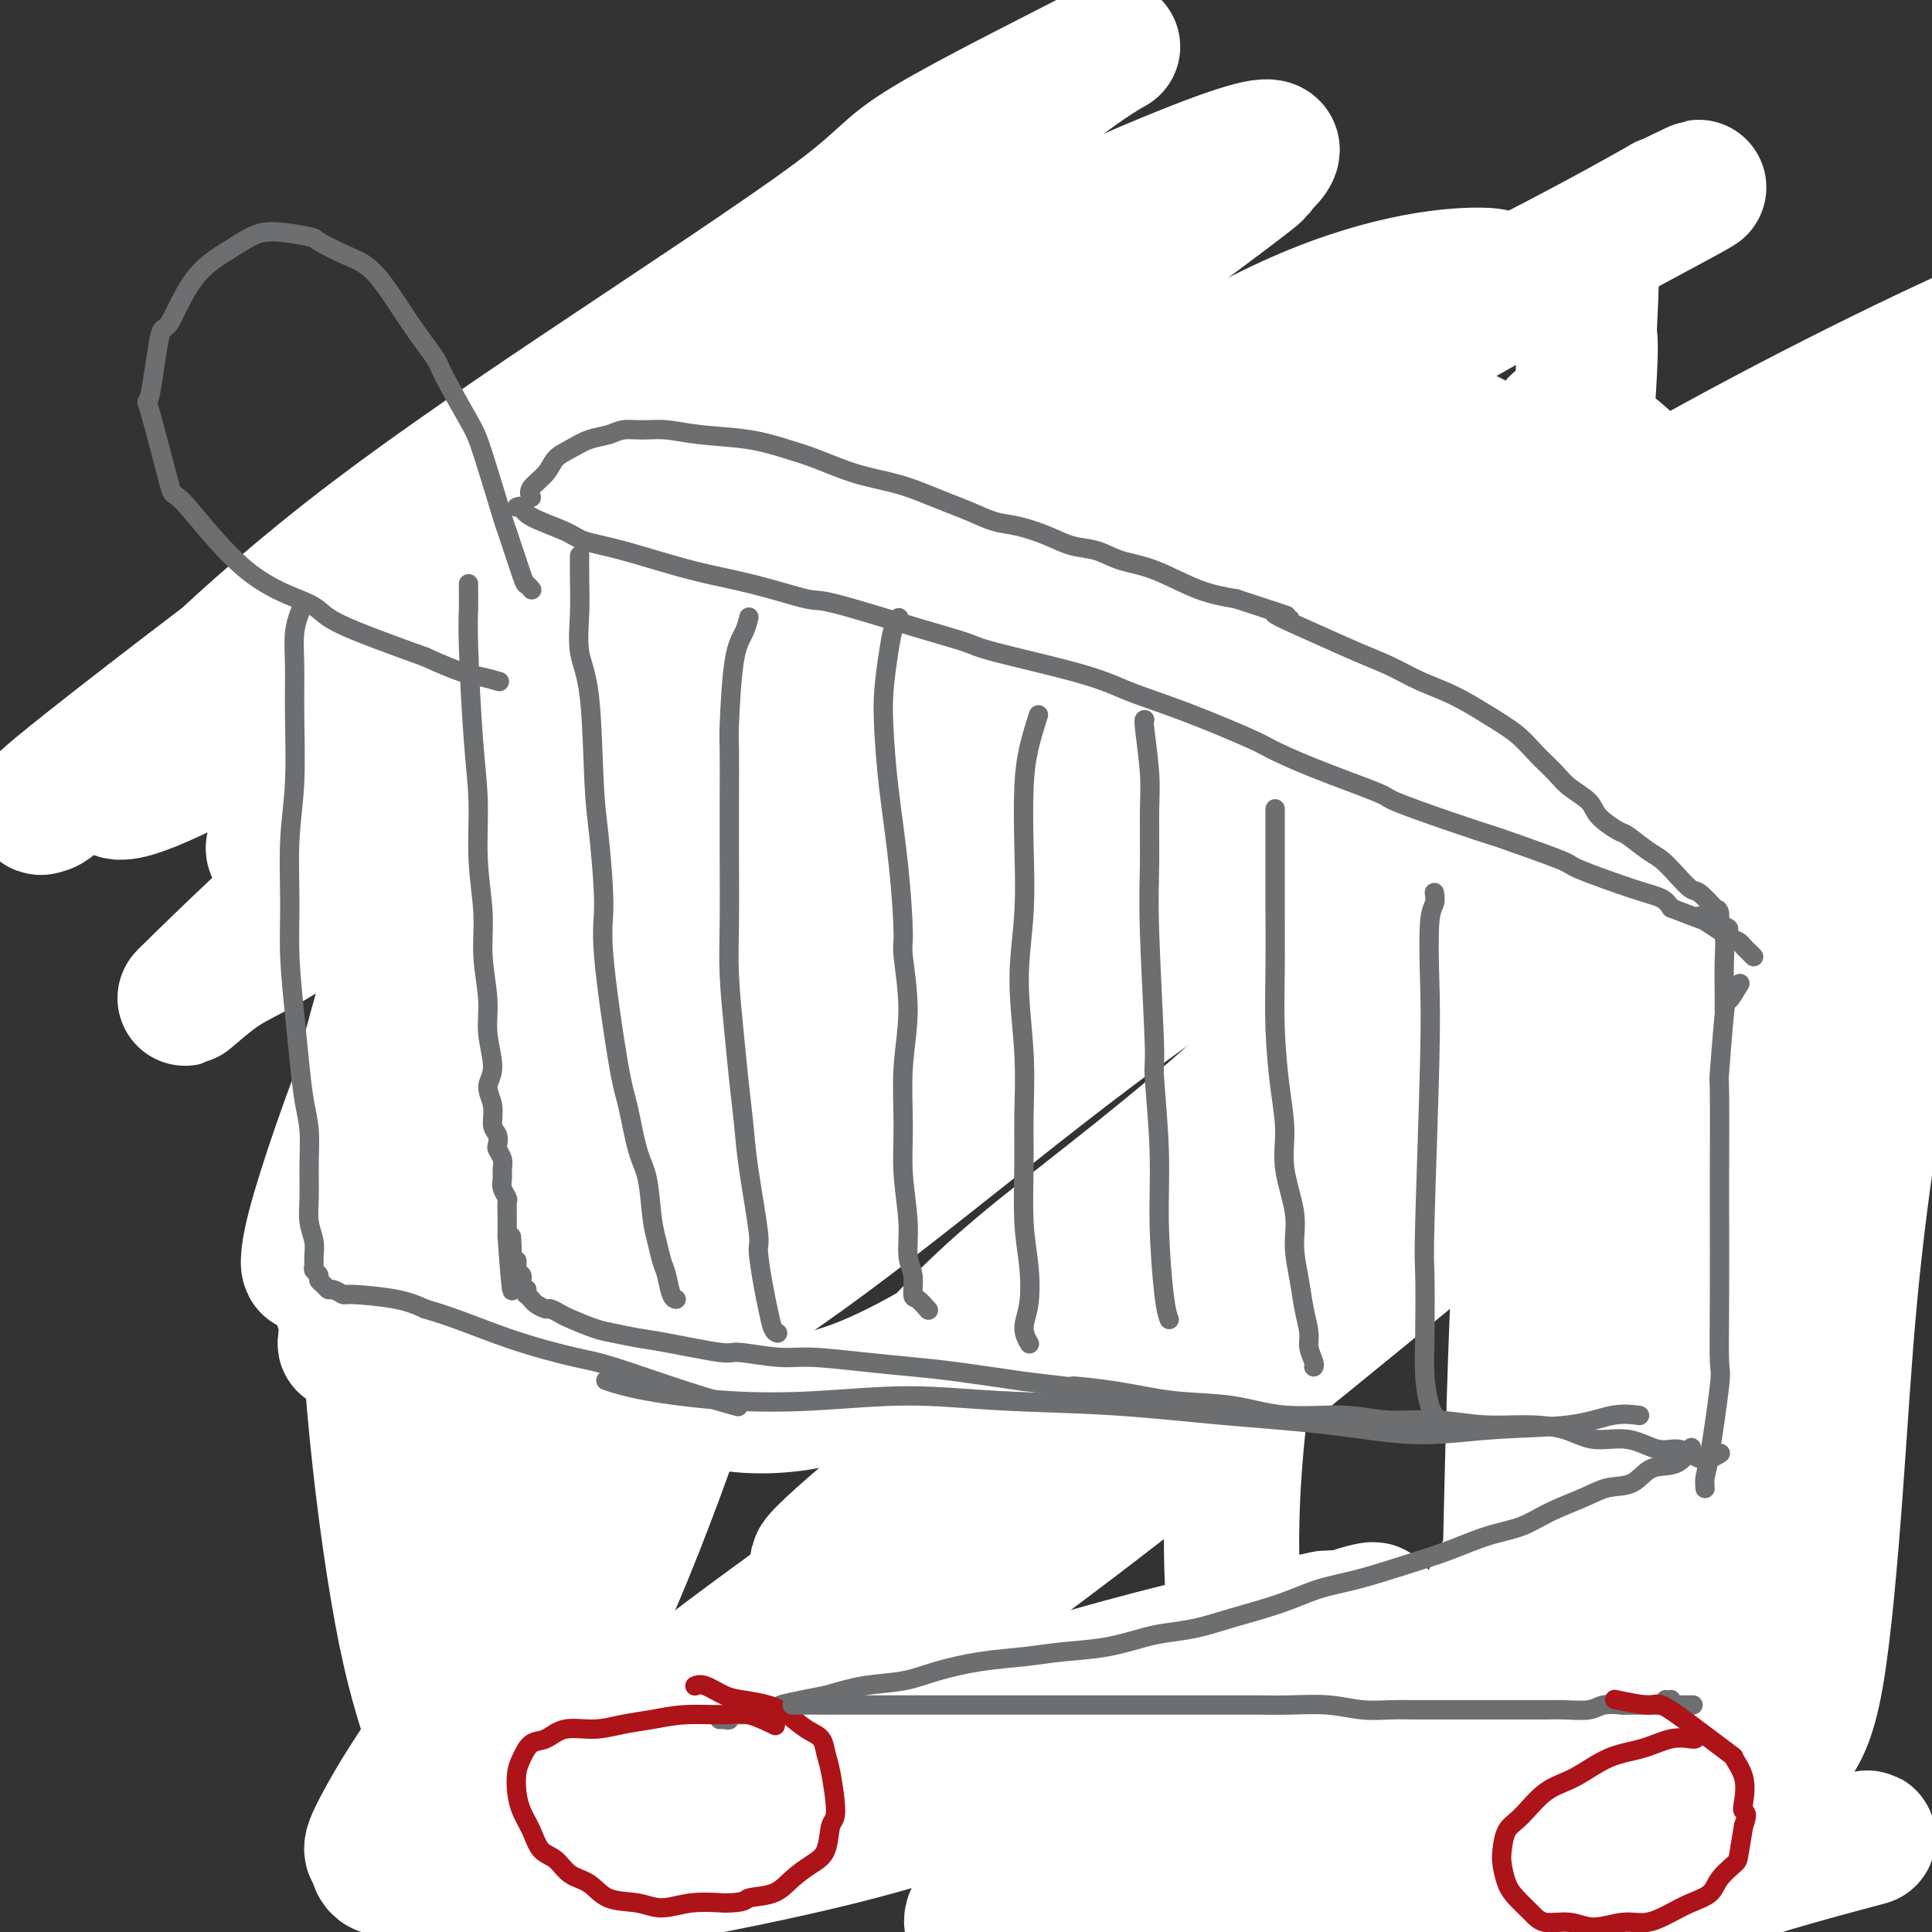
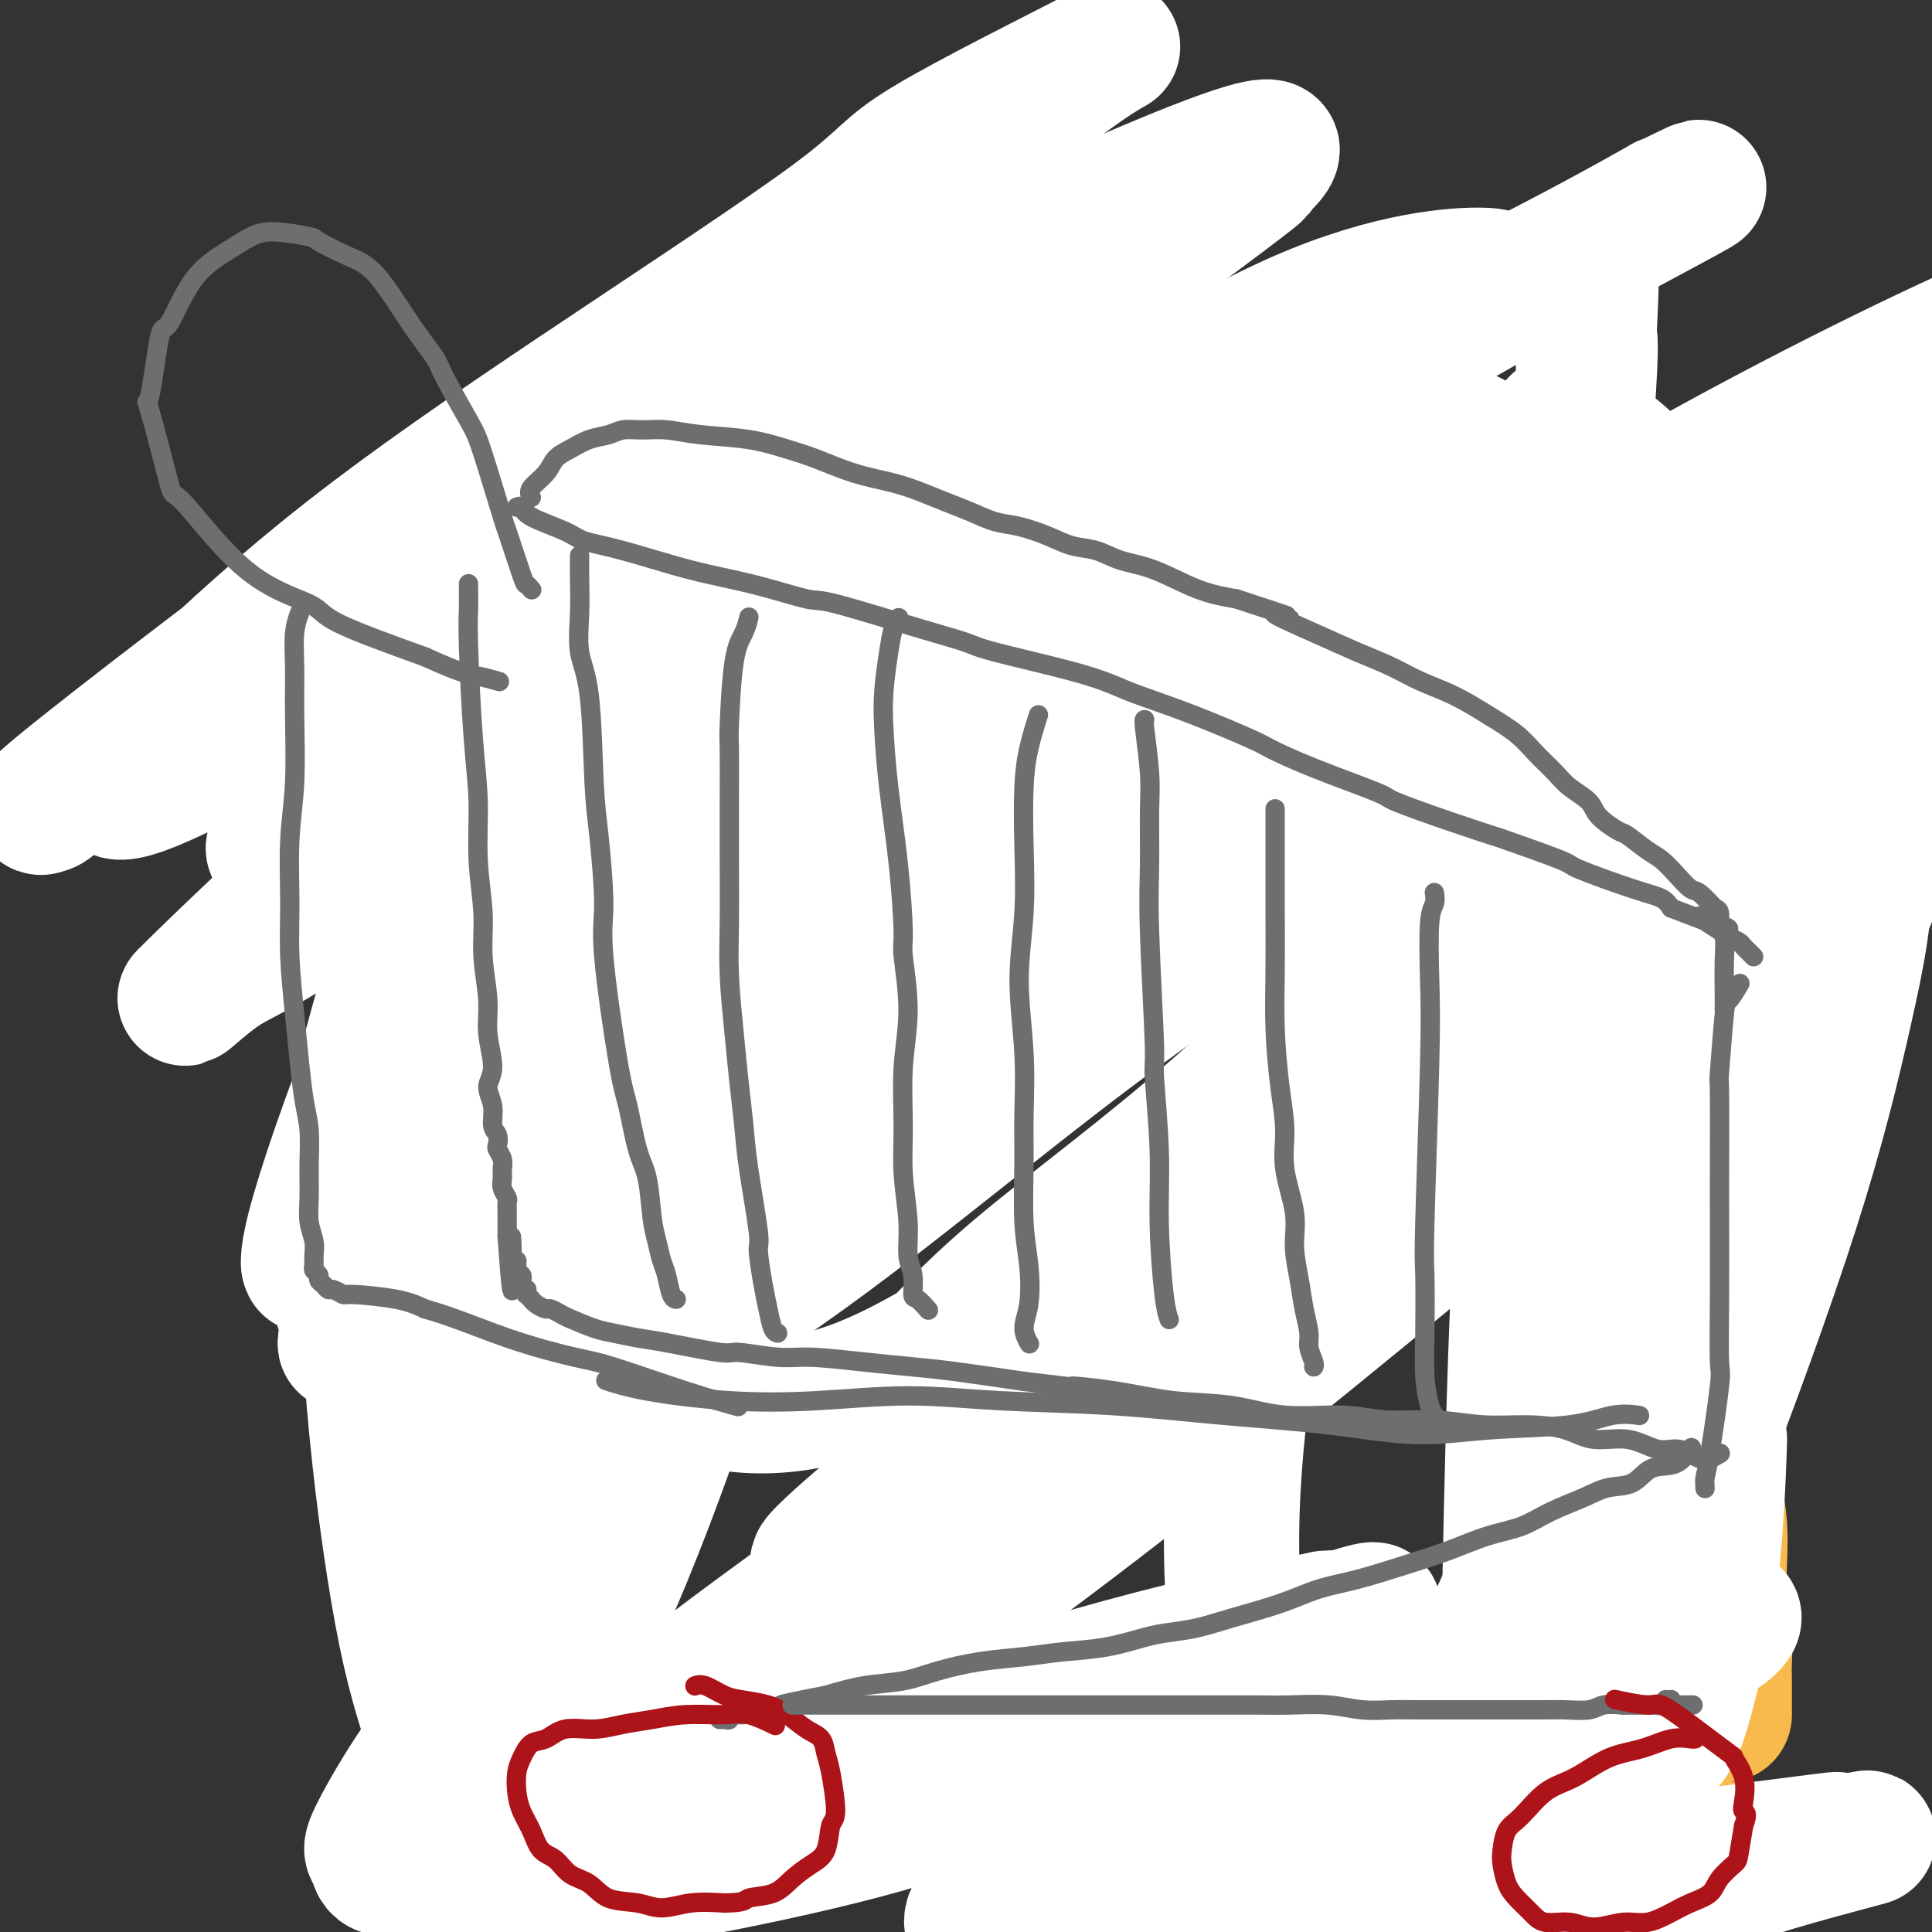
<svg xmlns="http://www.w3.org/2000/svg" viewBox="0 0 400 400" version="1.1">
  <rect x="0" y="0" width="400" height="400" fill="#333333" stroke="none" />
  <g fill="none" stroke="#F8BA4D" stroke-width="28" stroke-linecap="round" stroke-linejoin="round">
    <path d="M87,115c0.091,-0.383 0.181,-0.766 0,0c-0.181,0.766 -0.634,2.683 -1,6c-0.366,3.317 -0.645,8.036 -1,13c-0.355,4.964 -0.786,10.175 -1,15c-0.214,4.825 -0.212,9.264 0,13c0.212,3.736 0.635,6.769 1,11c0.365,4.231 0.671,9.661 1,14c0.329,4.339 0.679,7.589 1,11c0.321,3.411 0.612,6.984 1,11c0.388,4.016 0.874,8.476 1,12c0.126,3.524 -0.108,6.112 0,9c0.108,2.888 0.559,6.075 1,9c0.441,2.925 0.873,5.588 1,8c0.127,2.412 -0.049,4.574 0,6c0.049,1.426 0.324,2.116 1,5c0.676,2.884 1.753,7.961 2,10c0.247,2.039 -0.336,1.041 0,3c0.336,1.959 1.591,6.877 2,9c0.409,2.123 -0.027,1.451 0,3c0.027,1.549 0.519,5.319 1,7c0.481,1.681 0.951,1.273 1,2c0.049,0.727 -0.324,2.588 0,4c0.324,1.412 1.345,2.375 2,5c0.655,2.625 0.945,6.911 1,9c0.055,2.089 -0.126,1.983 0,3c0.126,1.017 0.560,3.159 1,5c0.440,1.841 0.888,3.380 1,5c0.112,1.620 -0.111,3.320 0,5c0.111,1.680 0.555,3.340 1,5" />
-     <path d="M104,333c2.255,16.648 0.393,6.768 0,4c-0.393,-2.768 0.683,1.575 1,4c0.317,2.425 -0.125,2.930 0,4c0.125,1.070 0.818,2.703 1,4c0.182,1.297 -0.147,2.256 0,3c0.147,0.744 0.771,1.272 1,2c0.229,0.728 0.062,1.658 0,2c-0.062,0.342 -0.018,0.098 0,0c0.018,-0.098 0.009,-0.049 0,0" />
+     <path d="M104,333c2.255,16.648 0.393,6.768 0,4c-0.393,-2.768 0.683,1.575 1,4c0.317,2.425 -0.125,2.930 0,4c0.125,1.070 0.818,2.703 1,4c0.182,1.297 -0.147,2.256 0,3c0.147,0.744 0.771,1.272 1,2c-0.062,0.342 -0.018,0.098 0,0c0.018,-0.098 0.009,-0.049 0,0" />
    <path d="M90,112c-0.213,0.092 -0.427,0.183 0,0c0.427,-0.183 1.494,-0.641 4,-1c2.506,-0.359 6.450,-0.618 10,-1c3.550,-0.382 6.704,-0.887 11,-1c4.296,-0.113 9.733,0.166 14,0c4.267,-0.166 7.365,-0.777 12,-1c4.635,-0.223 10.806,-0.058 16,0c5.194,0.058 9.411,0.009 14,0c4.589,-0.009 9.550,0.023 14,0c4.450,-0.023 8.388,-0.100 12,0c3.612,0.100 6.896,0.377 11,0c4.104,-0.377 9.026,-1.408 13,-2c3.974,-0.592 6.998,-0.746 11,-1c4.002,-0.254 8.980,-0.607 13,-1c4.020,-0.393 7.081,-0.824 10,-1c2.919,-0.176 5.696,-0.096 9,0c3.304,0.096 7.134,0.208 10,0c2.866,-0.208 4.769,-0.735 7,-1c2.231,-0.265 4.791,-0.268 7,0c2.209,0.268 4.068,0.808 6,1c1.932,0.192 3.938,0.037 6,0c2.062,-0.037 4.180,0.045 6,0c1.820,-0.045 3.344,-0.218 5,0c1.656,0.218 3.446,0.828 5,1c1.554,0.172 2.873,-0.094 4,0c1.127,0.094 2.064,0.547 3,1" />
    <path d="M323,105c7.243,0.647 4.349,0.765 4,1c-0.349,0.235 1.847,0.589 3,1c1.153,0.411 1.264,0.881 2,1c0.736,0.119 2.096,-0.111 3,0c0.904,0.111 1.353,0.565 2,1c0.647,0.435 1.493,0.852 2,1c0.507,0.148 0.676,0.025 1,0c0.324,-0.025 0.804,0.046 1,0c0.196,-0.046 0.108,-0.209 0,0c-0.108,0.209 -0.235,0.791 0,1c0.235,0.209 0.833,0.045 1,0c0.167,-0.045 -0.096,0.028 0,0c0.096,-0.028 0.552,-0.158 1,0c0.448,0.158 0.890,0.605 1,1c0.110,0.395 -0.111,0.737 0,1c0.111,0.263 0.556,0.447 1,1c0.444,0.553 0.889,1.474 1,2c0.111,0.526 -0.111,0.657 0,2c0.111,1.343 0.556,3.899 1,6c0.444,2.101 0.889,3.749 1,6c0.111,2.251 -0.110,5.106 0,8c0.110,2.894 0.551,5.829 1,9c0.449,3.171 0.905,6.579 1,10c0.095,3.421 -0.171,6.855 0,10c0.171,3.145 0.778,6.000 1,10c0.222,4.000 0.060,9.144 0,13c-0.060,3.856 -0.016,6.423 0,10c0.016,3.577 0.005,8.165 0,12c-0.005,3.835 -0.002,6.918 0,10" />
    <path d="M351,222c0.790,17.778 0.263,9.222 0,8c-0.263,-1.222 -0.264,4.889 0,9c0.264,4.111 0.793,6.220 1,10c0.207,3.780 0.093,9.229 0,12c-0.093,2.771 -0.166,2.865 0,5c0.166,2.135 0.570,6.313 1,10c0.430,3.687 0.886,6.885 1,10c0.114,3.115 -0.114,6.148 0,10c0.114,3.852 0.570,8.524 1,12c0.430,3.476 0.833,5.756 1,8c0.167,2.244 0.097,4.451 0,7c-0.097,2.549 -0.222,5.439 0,8c0.222,2.561 0.792,4.794 1,7c0.208,2.206 0.056,4.385 0,6c-0.056,1.615 -0.015,2.668 0,4c0.015,1.332 0.004,2.945 0,4c-0.004,1.055 -0.001,1.553 0,2c0.001,0.447 0.000,0.842 0,1c-0.000,0.158 -0.000,0.079 0,0" />
    <path d="M112,356c0.057,0.046 0.113,0.091 0,0c-0.113,-0.091 -0.397,-0.319 0,0c0.397,0.319 1.473,1.184 3,2c1.527,0.816 3.503,1.584 6,2c2.497,0.416 5.513,0.482 8,1c2.487,0.518 4.444,1.489 8,2c3.556,0.511 8.712,0.561 13,1c4.288,0.439 7.710,1.268 12,2c4.290,0.732 9.448,1.369 14,2c4.552,0.631 8.498,1.258 12,2c3.502,0.742 6.561,1.599 11,2c4.439,0.401 10.259,0.345 15,1c4.741,0.655 8.403,2.022 12,3c3.597,0.978 7.130,1.569 11,2c3.870,0.431 8.079,0.703 12,1c3.921,0.297 7.554,0.618 11,1c3.446,0.382 6.705,0.824 10,1c3.295,0.176 6.627,0.086 10,0c3.373,-0.086 6.788,-0.168 10,0c3.212,0.168 6.222,0.585 9,1c2.778,0.415 5.323,0.828 8,1c2.677,0.172 5.487,0.102 8,0c2.513,-0.102 4.728,-0.238 7,0c2.272,0.238 4.600,0.848 7,1c2.400,0.152 4.870,-0.155 7,0c2.130,0.155 3.920,0.773 6,1c2.080,0.227 4.452,0.065 6,0c1.548,-0.065 2.274,-0.032 3,0" />
    <path d="M351,385c18.493,0.855 7.725,-0.507 4,-1c-3.725,-0.493 -0.406,-0.118 1,0c1.406,0.118 0.899,-0.021 1,0c0.101,0.021 0.811,0.201 1,0c0.189,-0.201 -0.141,-0.785 0,-1c0.141,-0.215 0.755,-0.061 1,0c0.245,0.061 0.123,0.031 0,0" />
    <path d="M316,131c0.048,-0.108 0.096,-0.216 0,0c-0.096,0.216 -0.335,0.756 0,1c0.335,0.244 1.243,0.193 2,1c0.757,0.807 1.364,2.473 2,5c0.636,2.527 1.301,5.914 2,10c0.699,4.086 1.433,8.871 2,14c0.567,5.129 0.967,10.603 1,16c0.033,5.397 -0.301,10.716 0,17c0.301,6.284 1.238,13.533 2,20c0.762,6.467 1.348,12.152 2,18c0.652,5.848 1.369,11.861 2,18c0.631,6.139 1.177,12.405 2,18c0.823,5.595 1.923,10.518 3,17c1.077,6.482 2.131,14.523 3,21c0.869,6.477 1.553,11.389 2,17c0.447,5.611 0.656,11.922 1,17c0.344,5.078 0.821,8.924 1,12c0.179,3.076 0.059,5.381 0,7c-0.059,1.619 -0.057,2.551 0,4c0.057,1.449 0.168,3.414 0,4c-0.168,0.586 -0.615,-0.208 -1,-1c-0.385,-0.792 -0.708,-1.580 -1,-2c-0.292,-0.420 -0.554,-0.470 -1,-4c-0.446,-3.530 -1.075,-10.539 -2,-19c-0.925,-8.461 -2.145,-18.372 -3,-28c-0.855,-9.628 -1.345,-18.972 -3,-30c-1.655,-11.028 -4.474,-23.739 -6,-33c-1.526,-9.261 -1.757,-15.070 -2,-22c-0.243,-6.930 -0.498,-14.980 -1,-22c-0.502,-7.020 -1.251,-13.010 -2,-19" />
    <path d="M321,188c-0.941,-13.729 -0.792,-16.551 -1,-20c-0.208,-3.449 -0.773,-7.525 -1,-11c-0.227,-3.475 -0.118,-6.348 0,-9c0.118,-2.652 0.243,-5.084 0,-7c-0.243,-1.916 -0.854,-3.315 -1,-5c-0.146,-1.685 0.172,-3.655 0,-5c-0.172,-1.345 -0.836,-2.066 -1,-3c-0.164,-0.934 0.171,-2.083 0,-3c-0.171,-0.917 -0.847,-1.604 -1,-2c-0.153,-0.396 0.219,-0.501 -1,-1c-1.219,-0.499 -4.028,-1.390 -5,-2c-0.972,-0.610 -0.108,-0.937 -7,-1c-6.892,-0.063 -21.540,0.137 -31,0c-9.460,-0.137 -13.732,-0.612 -20,-1c-6.268,-0.388 -14.531,-0.691 -22,-1c-7.469,-0.309 -14.145,-0.626 -21,-1c-6.855,-0.374 -13.889,-0.806 -21,-1c-7.111,-0.194 -14.299,-0.150 -21,0c-6.701,0.150 -12.915,0.407 -19,1c-6.085,0.593 -12.041,1.522 -17,2c-4.959,0.478 -8.922,0.504 -12,1c-3.078,0.496 -5.270,1.460 -7,2c-1.730,0.540 -2.997,0.654 -4,1c-1.003,0.346 -1.743,0.924 -2,1c-0.257,0.076 -0.033,-0.349 0,0c0.033,0.349 -0.127,1.472 4,2c4.127,0.528 12.539,0.461 21,0c8.461,-0.461 16.970,-1.316 26,-2c9.030,-0.684 18.580,-1.195 27,-2c8.420,-0.805 15.710,-1.902 23,-3" />
    <path d="M207,118c14.991,-1.266 14.468,-0.931 18,-1c3.532,-0.069 11.120,-0.541 16,-1c4.880,-0.459 7.052,-0.905 9,-1c1.948,-0.095 3.674,0.160 5,0c1.326,-0.160 2.254,-0.735 3,-1c0.746,-0.265 1.310,-0.219 1,0c-0.310,0.219 -1.495,0.612 -5,1c-3.505,0.388 -9.328,0.770 -16,1c-6.672,0.230 -14.191,0.307 -22,1c-7.809,0.693 -15.909,2.000 -23,3c-7.091,1.000 -13.173,1.692 -20,3c-6.827,1.308 -14.399,3.233 -21,5c-6.601,1.767 -12.232,3.377 -17,5c-4.768,1.623 -8.674,3.257 -12,4c-3.326,0.743 -6.073,0.593 -8,1c-1.927,0.407 -3.033,1.371 -4,2c-0.967,0.629 -1.793,0.923 -2,1c-0.207,0.077 0.205,-0.061 0,0c-0.205,0.061 -1.028,0.323 2,1c3.028,0.677 9.908,1.770 18,2c8.092,0.230 17.397,-0.402 28,-1c10.603,-0.598 22.506,-1.163 32,-2c9.494,-0.837 16.581,-1.948 34,-3c17.419,-1.052 45.169,-2.047 61,-3c15.831,-0.953 19.742,-1.864 25,-2c5.258,-0.136 11.862,0.502 17,1c5.138,0.498 8.810,0.855 11,1c2.190,0.145 2.897,0.077 4,0c1.103,-0.077 2.601,-0.165 2,0c-0.601,0.165 -3.300,0.582 -6,1" />
    <path d="M337,136c-3.684,0.325 -10.894,0.638 -19,1c-8.106,0.362 -17.108,0.772 -26,1c-8.892,0.228 -17.675,0.275 -26,1c-8.325,0.725 -16.193,2.127 -25,3c-8.807,0.873 -18.553,1.217 -27,2c-8.447,0.783 -15.596,2.004 -22,3c-6.404,0.996 -12.064,1.768 -18,3c-5.936,1.232 -12.149,2.924 -16,4c-3.851,1.076 -5.340,1.537 -7,2c-1.660,0.463 -3.492,0.928 -4,1c-0.508,0.072 0.308,-0.249 0,0c-0.308,0.249 -1.740,1.069 4,1c5.740,-0.069 18.653,-1.027 29,-2c10.347,-0.973 18.129,-1.959 28,-3c9.871,-1.041 21.832,-2.135 32,-3c10.168,-0.865 18.544,-1.500 26,-2c7.456,-0.500 13.991,-0.866 21,-1c7.009,-0.134 14.494,-0.035 20,0c5.506,0.035 9.035,0.006 12,0c2.965,-0.006 5.365,0.010 7,0c1.635,-0.010 2.506,-0.046 4,0c1.494,0.046 3.610,0.173 3,0c-0.610,-0.173 -3.948,-0.647 -10,-1c-6.052,-0.353 -14.818,-0.585 -24,-1c-9.182,-0.415 -18.780,-1.013 -27,-1c-8.220,0.013 -15.062,0.636 -28,1c-12.938,0.364 -31.973,0.469 -44,1c-12.027,0.531 -17.046,1.489 -24,2c-6.954,0.511 -15.844,0.575 -23,1c-7.156,0.425 -12.578,1.213 -18,2" />
    <path d="M135,151c-23.066,1.263 -12.230,0.919 -10,1c2.230,0.081 -4.146,0.586 -7,1c-2.854,0.414 -2.186,0.738 -3,1c-0.814,0.262 -3.109,0.463 -3,1c0.109,0.537 2.623,1.411 8,2c5.377,0.589 13.617,0.894 23,1c9.383,0.106 19.908,0.013 30,0c10.092,-0.013 19.752,0.053 29,0c9.248,-0.053 18.083,-0.226 27,0c8.917,0.226 17.917,0.849 26,1c8.083,0.151 15.249,-0.171 21,0c5.751,0.171 10.088,0.833 13,1c2.912,0.167 4.401,-0.162 6,0c1.599,0.162 3.308,0.814 4,1c0.692,0.186 0.366,-0.094 1,0c0.634,0.094 2.227,0.561 -1,0c-3.227,-0.561 -11.274,-2.151 -19,-3c-7.726,-0.849 -15.130,-0.956 -23,-1c-7.870,-0.044 -16.206,-0.025 -24,0c-7.794,0.025 -15.047,0.056 -27,1c-11.953,0.944 -28.606,2.802 -40,4c-11.394,1.198 -17.530,1.735 -22,2c-4.470,0.265 -7.273,0.257 -12,1c-4.727,0.743 -11.376,2.237 -17,3c-5.624,0.763 -10.222,0.796 -13,1c-2.778,0.204 -3.734,0.581 -5,1c-1.266,0.419 -2.841,0.882 -4,1c-1.159,0.118 -1.903,-0.109 -1,0c0.903,0.109 3.451,0.555 6,1" />
    <path d="M98,172c4.443,0.254 13.052,0.390 22,0c8.948,-0.390 18.235,-1.305 29,-2c10.765,-0.695 23.007,-1.169 34,-2c10.993,-0.831 20.737,-2.019 31,-3c10.263,-0.981 21.046,-1.753 30,-2c8.954,-0.247 16.081,0.032 23,0c6.919,-0.032 13.630,-0.376 19,0c5.370,0.376 9.398,1.472 13,2c3.602,0.528 6.777,0.488 9,1c2.223,0.512 3.492,1.575 4,2c0.508,0.425 0.254,0.213 0,0" />
  </g>
  <g fill="none" stroke="#FFFFFF" stroke-width="28" stroke-linecap="round" stroke-linejoin="round">
    <path d="M357,145c-1.081,-1.176 -2.161,-2.352 -5,-5c-2.839,-2.648 -7.435,-6.768 -19,-7c-11.565,-0.232 -30.098,3.423 -47,10c-16.902,6.577 -32.173,16.077 -49,25c-16.827,8.923 -35.210,17.268 -51,26c-15.790,8.732 -28.987,17.849 -42,26c-13.013,8.151 -25.844,15.336 -31,18c-5.156,2.664 -2.639,0.806 -3,1c-0.361,0.194 -3.599,2.439 -3,2c0.599,-0.439 5.036,-3.563 21,-15c15.964,-11.437 43.456,-31.188 65,-47c21.544,-15.812 37.142,-27.685 52,-38c14.858,-10.315 28.977,-19.070 39,-27c10.023,-7.930 15.950,-15.033 19,-18c3.050,-2.967 3.224,-1.798 3,-3c-0.224,-1.202 -0.845,-4.777 -12,-1c-11.155,3.777 -32.842,14.905 -53,26c-20.158,11.095 -38.786,22.156 -57,33c-18.214,10.844 -36.013,21.469 -53,33c-16.987,11.531 -33.161,23.966 -40,29c-6.839,5.034 -4.341,2.665 -5,3c-0.659,0.335 -4.473,3.372 -1,2c3.473,-1.372 14.234,-7.154 34,-20c19.766,-12.846 48.536,-32.757 73,-51c24.464,-18.243 44.622,-34.818 61,-47c16.378,-12.182 28.977,-19.971 37,-26c8.023,-6.029 11.470,-10.296 15,-13c3.530,-2.704 7.143,-3.843 2,-4c-5.143,-0.157 -19.041,0.670 -38,9c-18.959,8.330 -42.980,24.165 -67,40" />
    <path d="M202,106c-22.154,13.143 -44.039,26.001 -64,38c-19.961,11.999 -37.999,23.137 -52,32c-14.001,8.863 -23.966,15.449 -30,19c-6.034,3.551 -8.138,4.067 -12,7c-3.862,2.933 -9.483,8.284 -2,1c7.483,-7.284 28.069,-27.201 52,-47c23.931,-19.799 51.205,-39.478 68,-51c16.795,-11.522 23.109,-14.887 39,-26c15.891,-11.113 41.358,-29.976 52,-38c10.642,-8.024 6.461,-5.211 6,-5c-0.461,0.211 2.800,-2.181 4,-4c1.200,-1.819 0.340,-3.066 -13,2c-13.340,5.066 -39.162,16.444 -63,29c-23.838,12.556 -45.694,26.291 -67,39c-21.306,12.709 -42.062,24.392 -58,33c-15.938,8.608 -27.058,14.143 -35,19c-7.942,4.857 -12.706,9.038 -15,11c-2.294,1.962 -2.120,1.706 -3,2c-0.880,0.294 -2.816,1.139 10,-9c12.816,-10.139 40.383,-31.261 66,-50c25.617,-18.739 49.283,-35.094 69,-48c19.717,-12.906 35.484,-22.364 47,-30c11.516,-7.636 18.780,-13.452 24,-17c5.220,-3.548 8.396,-4.829 1,-1c-7.396,3.829 -25.362,12.766 -34,18c-8.638,5.234 -7.947,6.764 -19,15c-11.053,8.236 -33.851,23.176 -53,36c-19.149,12.824 -34.648,23.530 -48,34c-13.352,10.470 -24.556,20.703 -32,28c-7.444,7.297 -11.127,11.656 -13,14c-1.873,2.344 -1.937,2.672 -2,3" />
    <path d="M25,160c-5.337,7.528 4.821,3.848 23,-6c18.179,-9.848 44.380,-25.863 69,-40c24.620,-14.137 47.659,-26.396 65,-36c17.341,-9.604 28.984,-16.553 39,-22c10.016,-5.447 18.403,-9.392 22,-11c3.597,-1.608 2.402,-0.878 5,-2c2.598,-1.122 8.988,-4.096 0,1c-8.988,5.096 -33.355,18.263 -54,31c-20.645,12.737 -37.569,25.043 -53,36c-15.431,10.957 -29.368,20.564 -42,30c-12.632,9.436 -23.960,18.701 -30,24c-6.040,5.299 -6.791,6.632 -9,8c-2.209,1.368 -5.875,2.771 -1,4c4.875,1.229 18.292,2.283 40,-5c21.708,-7.283 51.708,-22.902 80,-39c28.292,-16.098 54.878,-32.675 77,-45c22.122,-12.325 39.782,-20.400 55,-28c15.218,-7.600 27.994,-14.727 32,-17c4.006,-2.273 -0.759,0.306 2,-1c2.759,-1.306 13.041,-6.497 1,0c-12.041,6.497 -46.403,24.681 -72,41c-25.597,16.319 -42.427,30.773 -68,50c-25.573,19.227 -59.889,43.225 -76,55c-16.111,11.775 -14.016,11.325 -18,16c-3.984,4.675 -14.047,14.474 -19,19c-4.953,4.526 -4.796,3.779 -3,6c1.796,2.221 5.230,7.410 24,1c18.770,-6.410 52.877,-24.419 82,-41c29.123,-16.581 53.264,-31.733 79,-46c25.736,-14.267 53.067,-27.648 73,-38c19.933,-10.352 32.466,-17.676 45,-25" />
    <path d="M393,80c34.575,-19.084 22.511,-12.294 22,-12c-0.511,0.294 10.531,-5.908 3,-3c-7.531,2.908 -33.634,14.926 -63,31c-29.366,16.074 -61.994,36.202 -90,54c-28.006,17.798 -51.390,33.265 -71,47c-19.610,13.735 -35.447,25.740 -48,35c-12.553,9.260 -21.824,15.777 -26,19c-4.176,3.223 -3.259,3.152 -6,6c-2.741,2.848 -9.141,8.617 6,0c15.141,-8.617 51.823,-31.618 84,-51c32.177,-19.382 59.848,-35.143 84,-50c24.152,-14.857 44.784,-28.809 65,-41c20.216,-12.191 40.017,-22.619 53,-30c12.983,-7.381 19.149,-11.713 23,-14c3.851,-2.287 5.386,-2.527 4,-3c-1.386,-0.473 -5.692,-1.178 -26,8c-20.308,9.178 -56.618,28.238 -86,47c-29.382,18.762 -51.835,37.225 -88,65c-36.165,27.775 -86.042,64.860 -109,83c-22.958,18.140 -18.996,17.335 -21,19c-2.004,1.665 -9.975,5.802 -3,4c6.975,-1.802 28.897,-9.541 53,-25c24.103,-15.459 50.388,-38.637 78,-59c27.612,-20.363 56.550,-37.909 83,-54c26.450,-16.091 50.414,-30.726 67,-41c16.586,-10.274 25.796,-16.187 30,-19c4.204,-2.813 3.401,-2.527 7,-5c3.599,-2.473 11.600,-7.707 -2,-1c-13.600,6.707 -48.800,25.353 -84,44" />
    <path d="M332,134c-28.838,18.075 -57.932,41.761 -82,59c-24.068,17.239 -43.111,28.031 -59,40c-15.889,11.969 -28.625,25.115 -36,34c-7.375,8.885 -9.391,13.509 -12,16c-2.609,2.491 -5.812,2.849 -1,5c4.812,2.151 17.641,6.094 36,-1c18.359,-7.094 42.250,-25.225 73,-45c30.750,-19.775 68.360,-41.193 93,-56c24.640,-14.807 36.312,-23.004 44,-28c7.688,-4.996 11.393,-6.793 14,-8c2.607,-1.207 4.114,-1.825 8,-4c3.886,-2.175 10.149,-5.907 1,-1c-9.149,4.907 -33.709,18.455 -60,36c-26.291,17.545 -54.313,39.088 -78,59c-23.687,19.912 -43.039,38.192 -58,52c-14.961,13.808 -25.531,23.145 -33,31c-7.469,7.855 -11.835,14.227 -14,18c-2.165,3.773 -2.127,4.946 -2,7c0.127,2.054 0.343,4.988 11,-1c10.657,-5.988 31.753,-20.897 60,-43c28.247,-22.103 63.644,-51.400 87,-71c23.356,-19.600 34.670,-29.504 42,-36c7.330,-6.496 10.677,-9.584 14,-13c3.323,-3.416 6.622,-7.162 9,-9c2.378,-1.838 3.833,-1.770 1,-3c-2.833,-1.230 -9.955,-3.758 -29,6c-19.045,9.758 -50.012,31.803 -74,50c-23.988,18.197 -40.997,32.548 -54,43c-13.003,10.452 -22.001,17.006 -38,30c-15.999,12.994 -39.000,32.427 -16,17c23.000,-15.427 92.000,-65.713 161,-116" />
    <path d="M340,202c35.202,-27.352 42.708,-37.733 49,-44c6.292,-6.267 11.369,-8.420 14,-12c2.631,-3.580 2.814,-8.587 8,-13c5.186,-4.413 15.374,-8.233 -1,-1c-16.374,7.233 -59.309,25.518 -90,44c-30.691,18.482 -49.139,37.162 -66,52c-16.861,14.838 -32.136,25.835 -43,35c-10.864,9.165 -17.318,16.497 -20,20c-2.682,3.503 -1.594,3.177 -4,6c-2.406,2.823 -8.307,8.793 2,3c10.307,-5.793 36.821,-23.351 58,-39c21.179,-15.649 37.021,-29.391 54,-43c16.979,-13.609 35.094,-27.085 50,-39c14.906,-11.915 26.603,-22.268 33,-28c6.397,-5.732 7.492,-6.844 8,-8c0.508,-1.156 0.427,-2.357 3,-5c2.573,-2.643 7.800,-6.729 -3,0c-10.800,6.729 -37.628,24.271 -62,43c-24.372,18.729 -46.288,38.645 -64,55c-17.712,16.355 -31.219,29.150 -43,40c-11.781,10.850 -21.837,19.755 -28,26c-6.163,6.245 -8.433,9.830 -10,12c-1.567,2.170 -2.429,2.927 0,4c2.429,1.073 8.151,2.463 30,-12c21.849,-14.463 59.826,-44.781 79,-60c19.174,-15.219 19.546,-15.341 27,-20c7.454,-4.659 21.989,-13.856 33,-20c11.011,-6.144 18.498,-9.234 22,-10c3.502,-0.766 3.020,0.794 6,-2c2.980,-2.794 9.423,-9.941 4,2c-5.423,11.941 -22.711,42.971 -40,74" />
-     <path d="M346,262c-9.245,16.178 -12.358,19.624 -19,32c-6.642,12.376 -16.815,33.681 -23,46c-6.185,12.319 -8.383,15.653 -10,20c-1.617,4.347 -2.654,9.706 -3,12c-0.346,2.294 -0.000,1.522 -1,3c-1.000,1.478 -3.345,5.206 0,1c3.345,-4.206 12.381,-16.344 20,-30c7.619,-13.656 13.822,-28.828 22,-46c8.178,-17.172 18.333,-36.342 27,-51c8.667,-14.658 15.847,-24.804 21,-33c5.153,-8.196 8.281,-14.444 10,-18c1.719,-3.556 2.031,-4.422 2,-5c-0.031,-0.578 -0.405,-0.869 0,-1c0.405,-0.131 1.590,-0.103 1,6c-0.590,6.103 -2.954,18.280 -5,31c-2.046,12.720 -3.772,25.983 -5,39c-1.228,13.017 -1.958,25.787 -3,40c-1.042,14.213 -2.397,29.870 -4,39c-1.603,9.130 -3.453,11.732 -5,14c-1.547,2.268 -2.789,4.200 -4,6c-1.211,1.800 -2.390,3.468 -7,2c-4.610,-1.468 -12.651,-6.070 -19,-15c-6.349,-8.930 -11.006,-22.186 -10,-49c1.006,-26.814 7.675,-67.185 11,-85c3.325,-17.815 3.306,-13.074 4,-14c0.694,-0.926 2.102,-7.520 3,-10c0.898,-2.480 1.288,-0.847 1,-2c-0.288,-1.153 -1.252,-5.093 0,0c1.252,5.093 4.722,19.217 6,25c1.278,5.783 0.365,3.224 0,15c-0.365,11.776 -0.183,37.888 0,64" />
    <path d="M356,298c-0.597,20.210 -2.089,31.236 -3,37c-0.911,5.764 -1.242,6.266 -2,9c-0.758,2.734 -1.942,7.700 -3,11c-1.058,3.300 -1.991,4.933 -3,6c-1.009,1.067 -2.093,1.568 -3,3c-0.907,1.432 -1.636,3.796 -4,-1c-2.364,-4.796 -6.364,-16.753 -4,-38c2.364,-21.247 11.093,-51.783 17,-72c5.907,-20.217 8.993,-30.114 10,-35c1.007,-4.886 -0.065,-4.762 0,-6c0.065,-1.238 1.265,-3.839 1,-2c-0.265,1.839 -1.996,8.119 -6,20c-4.004,11.881 -10.282,29.364 -16,46c-5.718,16.636 -10.878,32.425 -15,48c-4.122,15.575 -7.208,30.937 -10,41c-2.792,10.063 -5.291,14.827 -7,19c-1.709,4.173 -2.626,7.753 -3,9c-0.374,1.247 -0.203,0.160 -1,3c-0.797,2.840 -2.563,9.606 -1,0c1.563,-9.606 6.455,-35.586 14,-63c7.545,-27.414 17.743,-56.263 31,-86c13.257,-29.737 29.575,-60.361 36,-72c6.425,-11.639 2.959,-4.292 2,-2c-0.959,2.292 0.589,-0.472 2,-2c1.411,-1.528 2.686,-1.822 -1,7c-3.686,8.822 -12.333,26.758 -22,46c-9.667,19.242 -20.356,39.789 -30,59c-9.644,19.211 -18.245,37.088 -25,52c-6.755,14.912 -11.665,26.861 -16,35c-4.335,8.139 -8.096,12.468 -11,15c-2.904,2.532 -4.952,3.266 -7,4" />
    <path d="M276,389c-4.568,4.314 -6.987,5.600 -11,-6c-4.013,-11.600 -9.621,-36.085 -10,-61c-0.379,-24.915 4.469,-50.259 8,-69c3.531,-18.741 5.744,-30.880 6,-39c0.256,-8.120 -1.447,-12.220 -3,-15c-1.553,-2.780 -2.958,-4.239 -5,-6c-2.042,-1.761 -4.722,-3.822 -20,5c-15.278,8.822 -43.156,28.529 -57,39c-13.844,10.471 -13.656,11.708 -21,19c-7.344,7.292 -22.221,20.640 -32,30c-9.779,9.360 -14.462,14.731 -19,19c-4.538,4.269 -8.932,7.437 -12,9c-3.068,1.563 -4.809,1.520 -6,3c-1.191,1.480 -1.833,4.482 -2,0c-0.167,-4.482 0.142,-16.448 6,-38c5.858,-21.552 17.265,-52.689 26,-76c8.735,-23.311 14.797,-38.796 18,-47c3.203,-8.204 3.548,-9.126 4,-10c0.452,-0.874 1.010,-1.700 2,-3c0.990,-1.300 2.411,-3.073 -2,4c-4.411,7.073 -14.654,22.994 -24,37c-9.346,14.006 -17.796,26.099 -25,36c-7.204,9.901 -13.164,17.612 -18,24c-4.836,6.388 -8.550,11.454 -11,14c-2.450,2.546 -3.636,2.573 -4,3c-0.364,0.427 0.093,1.252 0,1c-0.093,-0.252 -0.736,-1.583 2,-11c2.736,-9.417 8.852,-26.920 15,-41c6.148,-14.080 12.328,-24.737 16,-32c3.672,-7.263 4.836,-11.131 6,-15" />
    <path d="M103,163c3.583,-8.329 1.539,-5.650 1,-5c-0.539,0.650 0.427,-0.728 1,-2c0.573,-1.272 0.752,-2.440 -2,1c-2.752,3.440 -8.434,11.486 -13,21c-4.566,9.514 -8.017,20.497 -11,31c-2.983,10.503 -5.500,20.526 -7,29c-1.500,8.474 -1.983,15.399 -2,21c-0.017,5.601 0.431,9.879 1,12c0.569,2.121 1.259,2.086 1,4c-0.259,1.914 -1.466,5.778 1,1c2.466,-4.778 8.604,-18.200 13,-31c4.396,-12.800 7.050,-24.980 9,-36c1.950,-11.020 3.195,-20.880 3,-28c-0.195,-7.120 -1.829,-11.499 -3,-14c-1.171,-2.501 -1.877,-3.124 -2,-4c-0.123,-0.876 0.338,-2.007 -1,0c-1.338,2.007 -4.474,7.151 -7,16c-2.526,8.849 -4.441,21.402 -6,34c-1.559,12.598 -2.764,25.240 -3,39c-0.236,13.760 0.495,28.636 2,44c1.505,15.364 3.785,31.214 6,42c2.215,10.786 4.367,16.508 6,22c1.633,5.492 2.749,10.755 7,10c4.251,-0.755 11.637,-7.526 19,-20c7.363,-12.474 14.703,-30.649 20,-45c5.297,-14.351 8.552,-24.879 13,-34c4.448,-9.121 10.089,-16.837 13,-21c2.911,-4.163 3.091,-4.775 4,-6c0.909,-1.225 2.545,-3.064 2,-1c-0.545,2.064 -3.273,8.032 -6,14" />
    <path d="M162,257c-1.861,4.699 -4.514,9.945 -14,24c-9.486,14.055 -25.806,36.917 -37,52c-11.194,15.083 -17.261,22.387 -22,29c-4.739,6.613 -8.151,12.535 -10,16c-1.849,3.465 -2.137,4.472 -2,5c0.137,0.528 0.698,0.575 1,2c0.302,1.425 0.346,4.226 15,-2c14.654,-6.226 43.917,-21.478 63,-32c19.083,-10.522 27.984,-16.313 37,-23c9.016,-6.687 18.145,-14.270 24,-19c5.855,-4.730 8.436,-6.605 10,-8c1.564,-1.395 2.112,-2.308 2,-3c-0.112,-0.692 -0.885,-1.161 -1,-3c-0.115,-1.839 0.426,-5.046 -13,3c-13.426,8.046 -40.821,27.346 -58,40c-17.179,12.654 -24.143,18.664 -32,25c-7.857,6.336 -16.608,12.999 -22,17c-5.392,4.001 -7.424,5.341 -8,6c-0.576,0.659 0.306,0.637 -1,1c-1.306,0.363 -4.799,1.113 0,1c4.799,-0.113 17.890,-1.088 31,-5c13.110,-3.912 26.239,-10.762 45,-18c18.761,-7.238 43.152,-14.863 62,-20c18.848,-5.137 32.152,-7.785 38,-9c5.848,-1.215 4.240,-0.997 5,-1c0.760,-0.003 3.887,-0.226 5,0c1.113,0.226 0.213,0.900 2,0c1.787,-0.900 6.263,-3.375 -4,0c-10.263,3.375 -35.263,12.601 -53,18c-17.737,5.399 -28.211,6.971 -36,9c-7.789,2.029 -12.895,4.514 -18,7" />
    <path d="M171,369c-26.461,8.370 -38.114,12.295 -46,15c-7.886,2.705 -12.004,4.192 -15,5c-2.996,0.808 -4.871,0.939 -5,1c-0.129,0.061 1.488,0.053 0,1c-1.488,0.947 -6.083,2.850 8,1c14.083,-1.850 46.843,-7.452 70,-14c23.157,-6.548 36.712,-14.042 53,-19c16.288,-4.958 35.307,-7.382 51,-11c15.693,-3.618 28.058,-8.431 38,-11c9.942,-2.569 17.462,-2.893 22,-3c4.538,-0.107 6.093,0.005 8,0c1.907,-0.005 4.164,-0.127 4,1c-0.164,1.127 -2.749,3.502 -12,8c-9.251,4.498 -25.167,11.119 -41,17c-15.833,5.881 -31.584,11.022 -40,14c-8.416,2.978 -9.497,3.794 -19,7c-9.503,3.206 -27.429,8.803 -35,11c-7.571,2.197 -4.789,0.995 -5,1c-0.211,0.005 -3.417,1.219 -5,3c-1.583,1.781 -1.545,4.130 6,5c7.545,0.870 22.596,0.261 37,-1c14.404,-1.261 28.160,-3.174 39,-5c10.840,-1.826 18.763,-3.565 35,-6c16.237,-2.435 40.787,-5.564 52,-7c11.213,-1.436 9.087,-1.177 9,-1c-0.087,0.177 1.863,0.274 4,0c2.137,-0.274 4.459,-0.919 1,0c-3.459,0.919 -12.701,3.401 -18,5c-5.299,1.599 -6.657,2.314 -16,6c-9.343,3.686 -26.672,10.343 -44,17" />
    <path d="M307,409c-15.771,5.499 -16.699,5.246 -19,6c-2.301,0.754 -5.975,2.513 -8,3c-2.025,0.487 -2.402,-0.300 -3,0c-0.598,0.300 -1.417,1.687 0,0c1.417,-1.687 5.072,-6.447 7,-8c1.928,-1.553 2.131,0.102 11,-12c8.869,-12.102 26.403,-37.961 37,-55c10.597,-17.039 14.257,-25.257 20,-40c5.743,-14.743 13.570,-36.010 19,-53c5.430,-16.990 8.462,-29.704 11,-41c2.538,-11.296 4.583,-21.173 4,-31c-0.583,-9.827 -3.795,-19.603 -6,-26c-2.205,-6.397 -3.404,-9.416 -6,-14c-2.596,-4.584 -6.587,-10.734 -14,-19c-7.413,-8.266 -18.246,-18.647 -23,-23c-4.754,-4.353 -3.430,-2.680 -5,-3c-1.570,-0.320 -6.034,-2.635 -8,-4c-1.966,-1.365 -1.432,-1.779 -2,0c-0.568,1.779 -2.237,5.750 -2,12c0.237,6.250 2.379,14.777 4,25c1.621,10.223 2.719,22.142 4,31c1.281,8.858 2.744,14.654 3,34c0.256,19.346 -0.696,52.243 -1,65c-0.304,12.757 0.038,5.374 0,3c-0.038,-2.374 -0.458,0.259 -1,4c-0.542,3.741 -1.206,8.588 -3,-2c-1.794,-10.588 -4.718,-36.611 -6,-50c-1.282,-13.389 -0.922,-14.143 1,-35c1.922,-20.857 5.406,-61.816 7,-83c1.594,-21.184 1.297,-22.592 1,-24" />
    <path d="M329,69c1.169,-23.086 -0.409,-9.802 -1,-5c-0.591,4.802 -0.195,1.121 0,-1c0.195,-2.121 0.188,-2.681 0,6c-0.188,8.681 -0.557,26.602 -1,36c-0.443,9.398 -0.960,10.272 -1,31c-0.040,20.728 0.397,61.309 1,87c0.603,25.691 1.371,36.492 2,47c0.629,10.508 1.118,20.722 1,27c-0.118,6.278 -0.842,8.618 -1,10c-0.158,1.382 0.251,1.804 0,5c-0.251,3.196 -1.160,9.165 0,0c1.160,-9.165 4.390,-33.465 6,-46c1.610,-12.535 1.601,-13.305 6,-32c4.399,-18.695 13.205,-55.316 17,-71c3.795,-15.684 2.577,-10.433 2,-10c-0.577,0.433 -0.514,-3.954 0,-7c0.514,-3.046 1.479,-4.750 -1,-3c-2.479,1.750 -8.402,6.955 -15,20c-6.598,13.045 -13.872,33.930 -19,46c-5.128,12.070 -8.111,15.327 -10,46c-1.889,30.673 -2.682,88.764 -3,112c-0.318,23.236 -0.159,11.618 0,0" />
  </g>
  <g fill="none" stroke="#6D6E70" stroke-width="4" stroke-linecap="round" stroke-linejoin="round">
    <path d="M97,121c-0.000,0.044 -0.001,0.089 0,0c0.001,-0.089 0.003,-0.310 0,0c-0.003,0.310 -0.011,1.151 0,2c0.011,0.849 0.040,1.706 0,3c-0.040,1.294 -0.150,3.025 0,8c0.150,4.975 0.561,13.194 1,19c0.439,5.806 0.906,9.198 1,13c0.094,3.802 -0.187,8.012 0,12c0.187,3.988 0.840,7.753 1,11c0.160,3.247 -0.172,5.974 0,9c0.172,3.026 0.849,6.349 1,9c0.151,2.651 -0.223,4.629 0,7c0.223,2.371 1.044,5.135 1,7c-0.044,1.865 -0.954,2.832 -1,4c-0.046,1.168 0.771,2.536 1,4c0.229,1.464 -0.131,3.025 0,4c0.131,0.975 0.753,1.363 1,2c0.247,0.637 0.119,1.522 0,2c-0.119,0.478 -0.229,0.551 0,1c0.229,0.449 0.797,1.276 1,2c0.203,0.724 0.040,1.345 0,2c-0.040,0.655 0.042,1.345 0,2c-0.042,0.655 -0.207,1.277 0,2c0.207,0.723 0.788,1.547 1,2c0.212,0.453 0.057,0.534 0,1c-0.057,0.466 -0.015,1.318 0,2c0.015,0.682 0.004,1.195 0,2c-0.004,0.805 -0.002,1.903 0,3" />
    <path d="M105,256c1.482,21.225 1.185,6.786 1,2c-0.185,-4.786 -0.260,0.081 0,2c0.260,1.919 0.855,0.892 1,1c0.145,0.108 -0.158,1.352 0,2c0.158,0.648 0.778,0.699 1,1c0.222,0.301 0.045,0.850 0,1c-0.045,0.150 0.041,-0.099 0,0c-0.041,0.099 -0.208,0.547 0,1c0.208,0.453 0.792,0.910 1,1c0.208,0.090 0.041,-0.187 0,0c-0.041,0.187 0.043,0.837 0,1c-0.043,0.163 -0.215,-0.163 0,0c0.215,0.163 0.816,0.813 1,1c0.184,0.187 -0.049,-0.090 0,0c0.049,0.090 0.381,0.548 1,1c0.619,0.452 1.527,0.898 2,1c0.473,0.102 0.512,-0.142 1,0c0.488,0.142 1.425,0.668 2,1c0.575,0.332 0.789,0.469 2,1c1.211,0.531 3.418,1.457 5,2c1.582,0.543 2.540,0.705 4,1c1.460,0.295 3.422,0.724 5,1c1.578,0.276 2.773,0.399 6,1c3.227,0.601 8.488,1.681 11,2c2.512,0.319 2.277,-0.121 4,0c1.723,0.121 5.406,0.805 8,1c2.594,0.195 4.101,-0.100 7,0c2.899,0.100 7.189,0.594 11,1c3.811,0.406 7.141,0.725 10,1c2.859,0.275 5.245,0.507 9,1c3.755,0.493 8.877,1.246 14,2" />
    <path d="M212,286c15.640,1.898 10.239,1.143 10,1c-0.239,-0.143 4.685,0.325 9,1c4.315,0.675 8.022,1.558 12,2c3.978,0.442 8.226,0.443 12,1c3.774,0.557 7.073,1.670 11,2c3.927,0.330 8.483,-0.122 12,0c3.517,0.122 5.994,0.819 9,1c3.006,0.181 6.542,-0.154 10,0c3.458,0.154 6.839,0.796 10,1c3.161,0.204 6.102,-0.028 9,0c2.898,0.028 5.752,0.318 8,1c2.248,0.682 3.890,1.755 6,2c2.110,0.245 4.687,-0.337 7,0c2.313,0.337 4.363,1.594 6,2c1.637,0.406 2.863,-0.038 4,0c1.137,0.038 2.186,0.560 3,1c0.814,0.440 1.393,0.798 2,1c0.607,0.202 1.240,0.247 2,0c0.760,-0.247 1.646,-0.785 2,-1c0.354,-0.215 0.177,-0.108 0,0" />
    <path d="M107,105c0.387,-0.149 0.774,-0.299 1,0c0.226,0.299 0.292,1.046 2,2c1.708,0.954 5.059,2.117 7,3c1.941,0.883 2.471,1.488 4,2c1.529,0.512 4.056,0.932 8,2c3.944,1.068 9.304,2.786 14,4c4.696,1.214 8.729,1.925 13,3c4.271,1.075 8.782,2.513 11,3c2.218,0.487 2.145,0.024 6,1c3.855,0.976 11.637,3.392 17,5c5.363,1.608 8.306,2.407 10,3c1.694,0.593 2.141,0.978 6,2c3.859,1.022 11.132,2.680 16,4c4.868,1.320 7.331,2.302 9,3c1.669,0.698 2.546,1.111 5,2c2.454,0.889 6.487,2.252 11,4c4.513,1.748 9.506,3.880 12,5c2.494,1.120 2.491,1.226 4,2c1.509,0.774 4.532,2.215 9,4c4.468,1.785 10.381,3.914 13,5c2.619,1.086 1.943,1.128 4,2c2.057,0.872 6.847,2.574 11,4c4.153,1.426 7.671,2.578 9,3c1.329,0.422 0.471,0.115 3,1c2.529,0.885 8.446,2.961 11,4c2.554,1.039 1.747,1.041 4,2c2.253,0.959 7.568,2.873 11,4c3.432,1.127 4.981,1.465 6,2c1.019,0.535 1.510,1.268 2,2" />
    <path d="M346,188c19.296,7.477 10.035,3.169 7,2c-3.035,-1.169 0.156,0.800 2,2c1.844,1.200 2.340,1.632 3,2c0.660,0.368 1.483,0.673 2,1c0.517,0.327 0.727,0.676 1,1c0.273,0.324 0.609,0.623 1,1c0.391,0.377 0.837,0.833 1,1c0.163,0.167 0.044,0.045 0,0c-0.044,-0.045 -0.012,-0.012 0,0c0.012,0.012 0.003,0.003 0,0c-0.003,-0.003 -0.001,-0.001 0,0c0.001,0.001 0.000,0.000 0,0c-0.000,-0.000 -0.000,-0.000 0,0c0.000,0.000 0.000,0.000 0,0" />
    <path d="M120,115c-0.014,1.525 -0.029,3.050 0,5c0.029,1.950 0.101,4.326 0,7c-0.101,2.674 -0.377,5.646 0,8c0.377,2.354 1.405,4.091 2,9c0.595,4.909 0.758,12.992 1,18c0.242,5.008 0.565,6.943 1,11c0.435,4.057 0.984,10.237 1,14c0.016,3.763 -0.500,5.107 0,11c0.500,5.893 2.018,16.333 3,22c0.982,5.667 1.429,6.560 2,9c0.571,2.440 1.266,6.429 2,9c0.734,2.571 1.506,3.726 2,6c0.494,2.274 0.710,5.667 1,8c0.290,2.333 0.656,3.606 1,5c0.344,1.394 0.667,2.909 1,4c0.333,1.091 0.677,1.756 1,3c0.323,1.244 0.625,3.066 1,4c0.375,0.934 0.821,0.981 1,1c0.179,0.019 0.089,0.009 0,0" />
    <path d="M155,128c-0.016,0.069 -0.033,0.138 0,0c0.033,-0.138 0.114,-0.483 0,0c-0.114,0.483 -0.423,1.795 -1,3c-0.577,1.205 -1.423,2.303 -2,6c-0.577,3.697 -0.887,9.994 -1,13c-0.113,3.006 -0.031,2.721 0,5c0.031,2.279 0.011,7.124 0,11c-0.011,3.876 -0.014,6.784 0,11c0.014,4.216 0.046,9.739 0,14c-0.046,4.261 -0.168,7.261 0,11c0.168,3.739 0.627,8.218 1,12c0.373,3.782 0.659,6.868 1,10c0.341,3.132 0.735,6.312 1,9c0.265,2.688 0.400,4.886 1,9c0.600,4.114 1.666,10.146 2,13c0.334,2.854 -0.065,2.530 0,4c0.065,1.470 0.592,4.734 1,7c0.408,2.266 0.697,3.535 1,5c0.303,1.465 0.620,3.125 1,4c0.380,0.875 0.823,0.964 1,1c0.177,0.036 0.089,0.018 0,0" />
    <path d="M186,128c-0.024,0.034 -0.049,0.068 0,0c0.049,-0.068 0.170,-0.239 0,0c-0.170,0.239 -0.632,0.888 -1,2c-0.368,1.112 -0.642,2.687 -1,5c-0.358,2.313 -0.799,5.362 -1,8c-0.201,2.638 -0.160,4.863 0,8c0.160,3.137 0.440,7.184 1,12c0.560,4.816 1.400,10.400 2,16c0.600,5.600 0.960,11.215 1,14c0.040,2.785 -0.239,2.740 0,5c0.239,2.260 0.996,6.826 1,11c0.004,4.174 -0.746,7.957 -1,12c-0.254,4.043 -0.012,8.344 0,12c0.012,3.656 -0.208,6.665 0,10c0.208,3.335 0.842,6.997 1,10c0.158,3.003 -0.160,5.348 0,7c0.160,1.652 0.800,2.611 1,4c0.200,1.389 -0.039,3.207 0,4c0.039,0.793 0.357,0.560 1,1c0.643,0.440 1.612,1.554 2,2c0.388,0.446 0.194,0.223 0,0" />
    <path d="M215,148c-0.735,2.326 -1.470,4.653 -2,7c-0.530,2.347 -0.856,4.716 -1,8c-0.144,3.284 -0.105,7.485 0,12c0.105,4.515 0.277,9.345 0,14c-0.277,4.655 -1.003,9.134 -1,14c0.003,4.866 0.736,10.118 1,15c0.264,4.882 0.058,9.393 0,13c-0.058,3.607 0.032,6.309 0,10c-0.032,3.691 -0.187,8.370 0,12c0.187,3.630 0.716,6.213 1,9c0.284,2.787 0.325,5.780 0,8c-0.325,2.220 -1.015,3.667 -1,5c0.015,1.333 0.735,2.551 1,3c0.265,0.449 0.076,0.128 0,0c-0.076,-0.128 -0.038,-0.064 0,0" />
    <path d="M237,149c-0.114,-0.003 -0.228,-0.006 0,2c0.228,2.006 0.797,6.021 1,9c0.203,2.979 0.039,4.923 0,8c-0.039,3.077 0.046,7.286 0,11c-0.046,3.714 -0.223,6.932 0,14c0.223,7.068 0.847,17.987 1,23c0.153,5.013 -0.166,4.121 0,7c0.166,2.879 0.815,9.528 1,15c0.185,5.472 -0.095,9.766 0,15c0.095,5.234 0.564,11.409 1,15c0.436,3.591 0.839,4.597 1,5c0.161,0.403 0.081,0.201 0,0" />
    <path d="M350,300c0.001,-0.002 0.002,-0.003 0,0c-0.002,0.003 -0.008,0.012 0,0c0.008,-0.012 0.028,-0.045 0,0c-0.028,0.045 -0.106,0.166 0,0c0.106,-0.166 0.395,-0.620 0,0c-0.395,0.620 -1.474,2.315 -3,3c-1.526,0.685 -3.499,0.360 -5,1c-1.501,0.640 -2.531,2.244 -4,3c-1.469,0.756 -3.377,0.663 -5,1c-1.623,0.337 -2.962,1.105 -5,2c-2.038,0.895 -4.774,1.919 -7,3c-2.226,1.081 -3.941,2.219 -6,3c-2.059,0.781 -4.464,1.206 -7,2c-2.536,0.794 -5.205,1.959 -8,3c-2.795,1.041 -5.716,1.959 -9,3c-3.284,1.041 -6.932,2.205 -10,3c-3.068,0.795 -5.555,1.221 -8,2c-2.445,0.779 -4.846,1.909 -8,3c-3.154,1.091 -7.060,2.141 -10,3c-2.940,0.859 -4.913,1.525 -7,2c-2.087,0.475 -4.288,0.757 -6,1c-1.712,0.243 -2.937,0.446 -5,1c-2.063,0.554 -4.966,1.461 -8,2c-3.034,0.539 -6.198,0.712 -9,1c-2.802,0.288 -5.240,0.692 -8,1c-2.760,0.308 -5.842,0.519 -9,1c-3.158,0.481 -6.393,1.232 -9,2c-2.607,0.768 -4.587,1.553 -7,2c-2.413,0.447 -5.261,0.556 -8,1c-2.739,0.444 -5.370,1.222 -8,2" />
    <path d="M171,351c-13.472,2.576 -8.653,2.014 -8,2c0.653,-0.014 -2.861,0.518 -5,1c-2.139,0.482 -2.903,0.914 -4,1c-1.097,0.086 -2.529,-0.173 -3,0c-0.471,0.173 0.017,0.778 0,1c-0.017,0.222 -0.541,0.059 -1,0c-0.459,-0.059 -0.854,-0.016 -1,0c-0.146,0.016 -0.042,0.005 0,0c0.042,-0.005 0.021,-0.002 0,0" />
  </g>
  <g fill="none" stroke="#AD1419" stroke-width="4" stroke-linecap="round" stroke-linejoin="round">
    <path d="M160,357c0.467,0.228 0.934,0.457 0,0c-0.934,-0.457 -3.270,-1.598 -5,-2c-1.730,-0.402 -2.856,-0.065 -5,0c-2.144,0.065 -5.308,-0.142 -8,0c-2.692,0.142 -4.912,0.634 -7,1c-2.088,0.366 -4.043,0.607 -6,1c-1.957,0.393 -3.914,0.937 -6,1c-2.086,0.063 -4.300,-0.357 -6,0c-1.700,0.357 -2.887,1.491 -4,2c-1.113,0.509 -2.153,0.393 -3,1c-0.847,0.607 -1.503,1.936 -2,3c-0.497,1.064 -0.836,1.864 -1,3c-0.164,1.136 -0.154,2.607 0,4c0.154,1.393 0.452,2.709 1,4c0.548,1.291 1.346,2.557 2,4c0.654,1.443 1.162,3.063 2,4c0.838,0.937 2.005,1.192 3,2c0.995,0.808 1.818,2.169 3,3c1.182,0.831 2.722,1.133 4,2c1.278,0.867 2.293,2.299 4,3c1.707,0.701 4.107,0.673 6,1c1.893,0.327 3.279,1.011 5,1c1.721,-0.011 3.777,-0.717 6,-1c2.223,-0.283 4.611,-0.141 7,0" />
    <path d="M150,394c4.593,-0.049 4.075,-0.671 5,-1c0.925,-0.329 3.294,-0.365 5,-1c1.706,-0.635 2.749,-1.869 4,-3c1.251,-1.131 2.711,-2.158 4,-3c1.289,-0.842 2.409,-1.498 3,-3c0.591,-1.502 0.654,-3.848 1,-5c0.346,-1.152 0.974,-1.109 1,-3c0.026,-1.891 -0.552,-5.718 -1,-8c-0.448,-2.282 -0.768,-3.021 -1,-4c-0.232,-0.979 -0.375,-2.199 -1,-3c-0.625,-0.801 -1.730,-1.183 -3,-2c-1.270,-0.817 -2.703,-2.069 -4,-3c-1.297,-0.931 -2.456,-1.542 -4,-2c-1.544,-0.458 -3.472,-0.764 -5,-1c-1.528,-0.236 -2.657,-0.404 -4,-1c-1.343,-0.596 -2.900,-1.622 -4,-2c-1.100,-0.378 -1.743,-0.108 -2,0c-0.257,0.108 -0.129,0.054 0,0" />
  </g>
  <g fill="none" stroke="#6D6E70" stroke-width="4" stroke-linecap="round" stroke-linejoin="round">
    <path d="M164,353c1.335,-0.000 2.670,-0.000 5,0c2.330,0.000 5.654,0.000 11,0c5.346,-0.000 12.713,-0.000 16,0c3.287,0.000 2.494,0.000 7,0c4.506,-0.000 14.311,-0.000 20,0c5.689,0.000 7.264,0.000 10,0c2.736,-0.000 6.635,-0.001 10,0c3.365,0.001 6.198,0.004 9,0c2.802,-0.004 5.575,-0.015 8,0c2.425,0.015 4.503,0.057 7,0c2.497,-0.057 5.412,-0.211 8,0c2.588,0.211 4.848,0.789 7,1c2.152,0.211 4.195,0.057 6,0c1.805,-0.057 3.371,-0.015 5,0c1.629,0.015 3.321,0.004 5,0c1.679,-0.004 3.344,-0.001 5,0c1.656,0.001 3.302,0.000 5,0c1.698,-0.000 3.449,0.001 5,0c1.551,-0.001 2.903,-0.004 4,0c1.097,0.004 1.937,0.015 3,0c1.063,-0.015 2.347,-0.056 4,0c1.653,0.056 3.676,0.207 5,0c1.324,-0.207 1.950,-0.774 3,-1c1.050,-0.226 2.525,-0.113 4,0" />
    <path d="M336,353c27.196,-0.001 9.186,-0.004 3,0c-6.186,0.004 -0.547,0.016 2,0c2.547,-0.016 2.002,-0.058 2,0c-0.002,0.058 0.539,0.216 1,0c0.461,-0.216 0.841,-0.808 1,-1c0.159,-0.192 0.095,0.015 0,0c-0.095,-0.015 -0.222,-0.253 0,0c0.222,0.253 0.791,0.996 1,1c0.209,0.004 0.056,-0.731 0,-1c-0.056,-0.269 -0.015,-0.072 0,0c0.015,0.072 0.004,0.021 0,0c-0.004,-0.021 -0.002,-0.010 0,0" />
  </g>
  <g fill="none" stroke="#AD1419" stroke-width="4" stroke-linecap="round" stroke-linejoin="round">
    <path d="M351,360c-0.107,0.052 -0.214,0.104 -1,0c-0.786,-0.104 -2.249,-0.365 -4,0c-1.751,0.365 -3.788,1.354 -6,2c-2.212,0.646 -4.599,0.948 -7,2c-2.401,1.052 -4.815,2.855 -7,4c-2.185,1.145 -4.141,1.631 -6,3c-1.859,1.369 -3.620,3.619 -5,5c-1.380,1.381 -2.379,1.892 -3,3c-0.621,1.108 -0.865,2.814 -1,4c-0.135,1.186 -0.162,1.853 0,3c0.162,1.147 0.514,2.775 1,4c0.486,1.225 1.107,2.046 2,3c0.893,0.954 2.058,2.041 3,3c0.942,0.959 1.661,1.789 3,2c1.339,0.211 3.299,-0.198 5,0c1.701,0.198 3.143,1.003 5,1c1.857,-0.003 4.129,-0.815 6,-1c1.871,-0.185 3.339,0.257 5,0c1.661,-0.257 3.513,-1.214 5,-2c1.487,-0.786 2.608,-1.401 4,-2c1.392,-0.599 3.055,-1.183 4,-2c0.945,-0.817 1.171,-1.869 2,-3c0.829,-1.131 2.262,-2.343 3,-3c0.738,-0.657 0.782,-0.759 1,-2c0.218,-1.241 0.609,-3.620 1,-6" />
    <path d="M361,378c1.092,-2.787 0.324,-2.756 0,-3c-0.324,-0.244 -0.202,-0.763 0,-2c0.202,-1.237 0.485,-3.190 0,-5c-0.485,-1.810 -1.739,-3.475 -2,-4c-0.261,-0.525 0.472,0.090 -1,-1c-1.472,-1.090 -5.149,-3.886 -8,-6c-2.851,-2.114 -4.878,-3.546 -6,-4c-1.122,-0.454 -1.341,0.070 -3,0c-1.659,-0.070 -4.760,-0.734 -6,-1c-1.240,-0.266 -0.620,-0.133 0,0" />
  </g>
  <g fill="none" stroke="#6D6E70" stroke-width="4" stroke-linecap="round" stroke-linejoin="round">
    <path d="M264,168c-0.000,-0.484 -0.001,-0.967 0,0c0.001,0.967 0.003,3.386 0,7c-0.003,3.614 -0.011,8.425 0,13c0.011,4.575 0.039,8.915 0,13c-0.039,4.085 -0.146,7.914 0,12c0.146,4.086 0.546,8.428 1,12c0.454,3.572 0.962,6.372 1,9c0.038,2.628 -0.393,5.083 0,8c0.393,2.917 1.612,6.297 2,9c0.388,2.703 -0.055,4.729 0,7c0.055,2.271 0.607,4.787 1,7c0.393,2.213 0.627,4.124 1,6c0.373,1.876 0.884,3.718 1,5c0.116,1.282 -0.165,2.003 0,3c0.165,0.997 0.775,2.268 1,3c0.225,0.732 0.064,0.923 0,1c-0.064,0.077 -0.032,0.038 0,0" />
    <path d="M297,185c-0.030,-0.184 -0.060,-0.367 0,0c0.060,0.367 0.208,1.285 0,2c-0.208,0.715 -0.774,1.226 -1,4c-0.226,2.774 -0.113,7.810 0,12c0.113,4.190 0.226,7.532 0,17c-0.226,9.468 -0.790,25.062 -1,33c-0.210,7.938 -0.067,8.222 0,11c0.067,2.778 0.057,8.051 0,12c-0.057,3.949 -0.159,6.574 0,9c0.159,2.426 0.581,4.653 1,6c0.419,1.347 0.834,1.813 1,2c0.166,0.187 0.083,0.093 0,0" />
    <path d="M360,204c0.204,-0.347 0.409,-0.694 0,0c-0.409,0.694 -1.430,2.429 -2,3c-0.570,0.571 -0.689,-0.023 -1,3c-0.311,3.023 -0.815,9.664 -1,12c-0.185,2.336 -0.050,0.367 0,4c0.050,3.633 0.015,12.867 0,17c-0.015,4.133 -0.011,3.166 0,7c0.011,3.834 0.027,12.469 0,19c-0.027,6.531 -0.098,10.959 0,13c0.098,2.041 0.366,1.696 0,5c-0.366,3.304 -1.366,10.257 -2,14c-0.634,3.743 -0.901,4.277 -1,5c-0.099,0.723 -0.028,1.635 0,2c0.028,0.365 0.014,0.182 0,0" />
    <path d="M110,122c0.008,0.009 0.015,0.018 0,0c-0.015,-0.018 -0.054,-0.063 0,0c0.054,0.063 0.200,0.235 0,0c-0.200,-0.235 -0.746,-0.878 -1,-1c-0.254,-0.122 -0.214,0.276 -1,-2c-0.786,-2.276 -2.396,-7.226 -3,-9c-0.604,-1.774 -0.201,-0.373 -1,-3c-0.799,-2.627 -2.802,-9.281 -4,-13c-1.198,-3.719 -1.593,-4.502 -3,-7c-1.407,-2.498 -3.826,-6.713 -5,-9c-1.174,-2.287 -1.104,-2.648 -2,-4c-0.896,-1.352 -2.760,-3.696 -5,-7c-2.240,-3.304 -4.857,-7.569 -7,-10c-2.143,-2.431 -3.811,-3.028 -6,-4c-2.189,-0.972 -4.897,-2.319 -6,-3c-1.103,-0.681 -0.601,-0.694 -2,-1c-1.399,-0.306 -4.700,-0.903 -7,-1c-2.300,-0.097 -3.599,0.305 -5,1c-1.401,0.695 -2.904,1.682 -5,3c-2.096,1.318 -4.786,2.965 -7,6c-2.214,3.035 -3.952,7.458 -5,9c-1.048,1.542 -1.408,0.205 -2,3c-0.592,2.795 -1.418,9.724 -2,12c-0.582,2.276 -0.919,-0.099 0,3c0.919,3.099 3.095,11.674 4,15c0.905,3.326 0.538,1.405 3,4c2.462,2.595 7.753,9.706 13,14c5.247,4.294 10.451,5.772 13,7c2.549,1.228 2.443,2.208 6,4c3.557,1.792 10.779,4.396 18,7" />
    <path d="M88,136c7.976,3.631 9.417,3.708 11,4c1.583,0.292 3.310,0.798 4,1c0.690,0.202 0.345,0.101 0,0" />
    <path d="M62,127c0.114,-0.297 0.228,-0.593 0,0c-0.228,0.593 -0.797,2.077 -1,4c-0.203,1.923 -0.040,4.286 0,7c0.040,2.714 -0.043,5.781 0,10c0.043,4.219 0.211,9.591 0,14c-0.211,4.409 -0.800,7.856 -1,12c-0.200,4.144 -0.012,8.985 0,13c0.012,4.015 -0.151,7.205 0,11c0.151,3.795 0.615,8.196 1,12c0.385,3.804 0.692,7.009 1,10c0.308,2.991 0.617,5.766 1,8c0.383,2.234 0.838,3.928 1,6c0.162,2.072 0.029,4.522 0,7c-0.029,2.478 0.045,4.982 0,7c-0.045,2.018 -0.209,3.549 0,5c0.209,1.451 0.792,2.823 1,4c0.208,1.177 0.041,2.161 0,3c-0.041,0.839 0.045,1.534 0,2c-0.045,0.466 -0.219,0.703 0,1c0.219,0.297 0.831,0.653 1,1c0.169,0.347 -0.105,0.685 0,1c0.105,0.315 0.588,0.606 1,1c0.412,0.394 0.752,0.893 1,1c0.248,0.107 0.403,-0.176 1,0c0.597,0.176 1.634,0.810 2,1c0.366,0.190 0.060,-0.064 2,0c1.940,0.064 6.126,0.447 9,1c2.874,0.553 4.437,1.277 6,2" />
    <path d="M88,271c5.707,1.595 11.474,4.081 17,6c5.526,1.919 10.809,3.271 14,4c3.191,0.729 4.288,0.835 8,2c3.712,1.165 10.038,3.391 15,5c4.962,1.609 8.561,2.603 10,3c1.439,0.397 0.720,0.199 0,0" />
    <path d="M126,286c-0.503,-0.168 -1.007,-0.337 0,0c1.007,0.337 3.523,1.179 8,2c4.477,0.821 10.913,1.619 17,2c6.087,0.381 11.824,0.343 18,0c6.176,-0.343 12.790,-0.990 19,-1c6.210,-0.010 12.016,0.619 19,1c6.984,0.381 15.146,0.516 23,1c7.854,0.484 15.400,1.319 23,2c7.600,0.681 15.255,1.208 22,2c6.745,0.792 12.578,1.848 18,2c5.422,0.152 10.431,-0.600 16,-1c5.569,-0.400 11.699,-0.447 16,-1c4.301,-0.553 6.773,-1.610 9,-2c2.227,-0.390 4.208,-0.111 5,0c0.792,0.111 0.396,0.056 0,0" />
    <path d="M110,103c-0.297,-0.584 -0.593,-1.169 0,-2c0.593,-0.831 2.077,-1.910 3,-3c0.923,-1.090 1.285,-2.191 2,-3c0.715,-0.809 1.782,-1.327 3,-2c1.218,-0.673 2.585,-1.502 4,-2c1.415,-0.498 2.877,-0.666 4,-1c1.123,-0.334 1.908,-0.833 3,-1c1.092,-0.167 2.493,0.000 4,0c1.507,-0.000 3.120,-0.167 5,0c1.880,0.167 4.026,0.667 7,1c2.974,0.333 6.776,0.498 10,1c3.224,0.502 5.870,1.342 8,2c2.130,0.658 3.745,1.135 6,2c2.255,0.865 5.151,2.118 8,3c2.849,0.882 5.650,1.392 8,2c2.350,0.608 4.247,1.314 6,2c1.753,0.686 3.360,1.352 5,2c1.640,0.648 3.312,1.277 5,2c1.688,0.723 3.392,1.541 5,2c1.608,0.459 3.120,0.560 5,1c1.880,0.440 4.127,1.218 6,2c1.873,0.782 3.373,1.568 5,2c1.627,0.432 3.381,0.511 5,1c1.619,0.489 3.104,1.389 5,2c1.896,0.611 4.203,0.934 7,2c2.797,1.066 6.085,2.876 9,4c2.915,1.124 5.458,1.562 8,2" />
    <path d="M256,124c17.072,5.597 9.253,3.088 8,3c-1.253,-0.088 4.059,2.243 8,4c3.941,1.757 6.509,2.938 9,4c2.491,1.062 4.904,2.006 7,3c2.096,0.994 3.876,2.040 6,3c2.124,0.960 4.593,1.835 7,3c2.407,1.165 4.754,2.618 7,4c2.246,1.382 4.392,2.691 6,4c1.608,1.309 2.680,2.618 4,4c1.320,1.382 2.890,2.836 4,4c1.110,1.164 1.762,2.036 3,3c1.238,0.964 3.062,2.019 4,3c0.938,0.981 0.989,1.886 2,3c1.011,1.114 2.984,2.436 4,3c1.016,0.564 1.077,0.369 2,1c0.923,0.631 2.707,2.089 4,3c1.293,0.911 2.095,1.275 3,2c0.905,0.725 1.913,1.812 3,3c1.087,1.188 2.252,2.476 3,3c0.748,0.524 1.080,0.285 2,1c0.920,0.715 2.428,2.384 3,3c0.572,0.616 0.210,0.180 0,0c-0.210,-0.180 -0.266,-0.102 0,0c0.266,0.102 0.856,0.229 1,1c0.144,0.771 -0.158,2.186 0,3c0.158,0.814 0.774,1.028 1,2c0.226,0.972 0.061,2.704 0,5c-0.061,2.296 -0.016,5.157 0,7c0.016,1.843 0.005,2.670 0,3c-0.005,0.330 -0.002,0.165 0,0" />
  </g>
</svg>